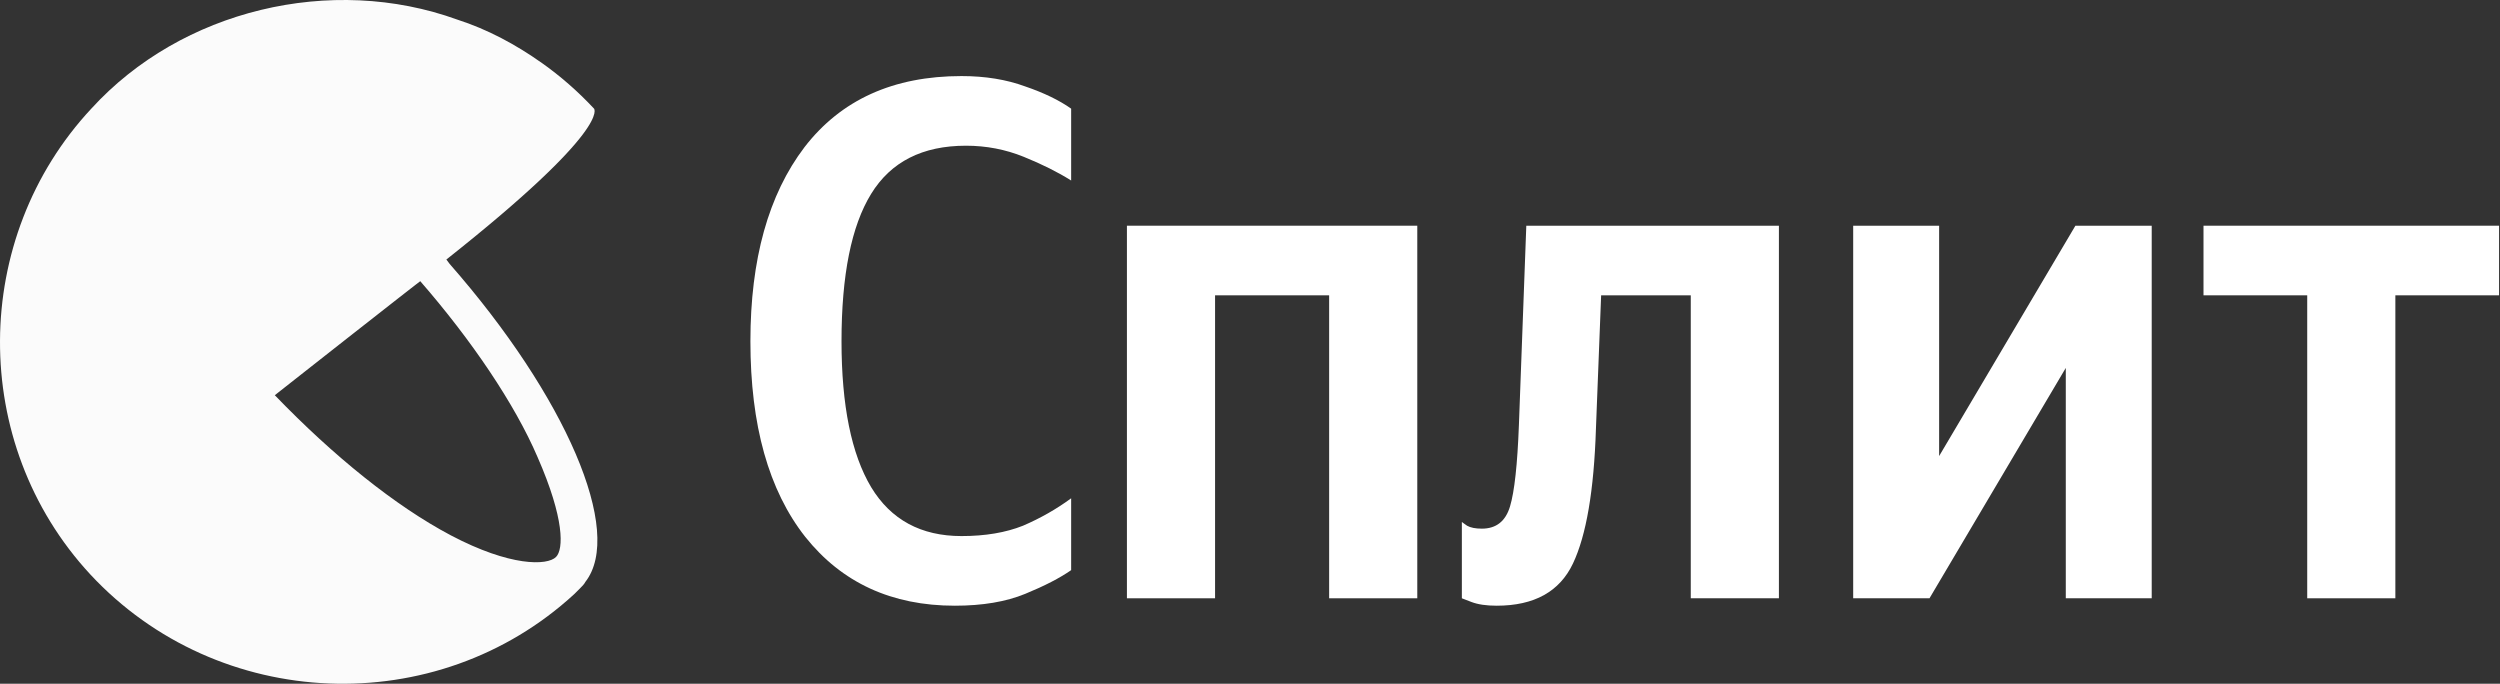
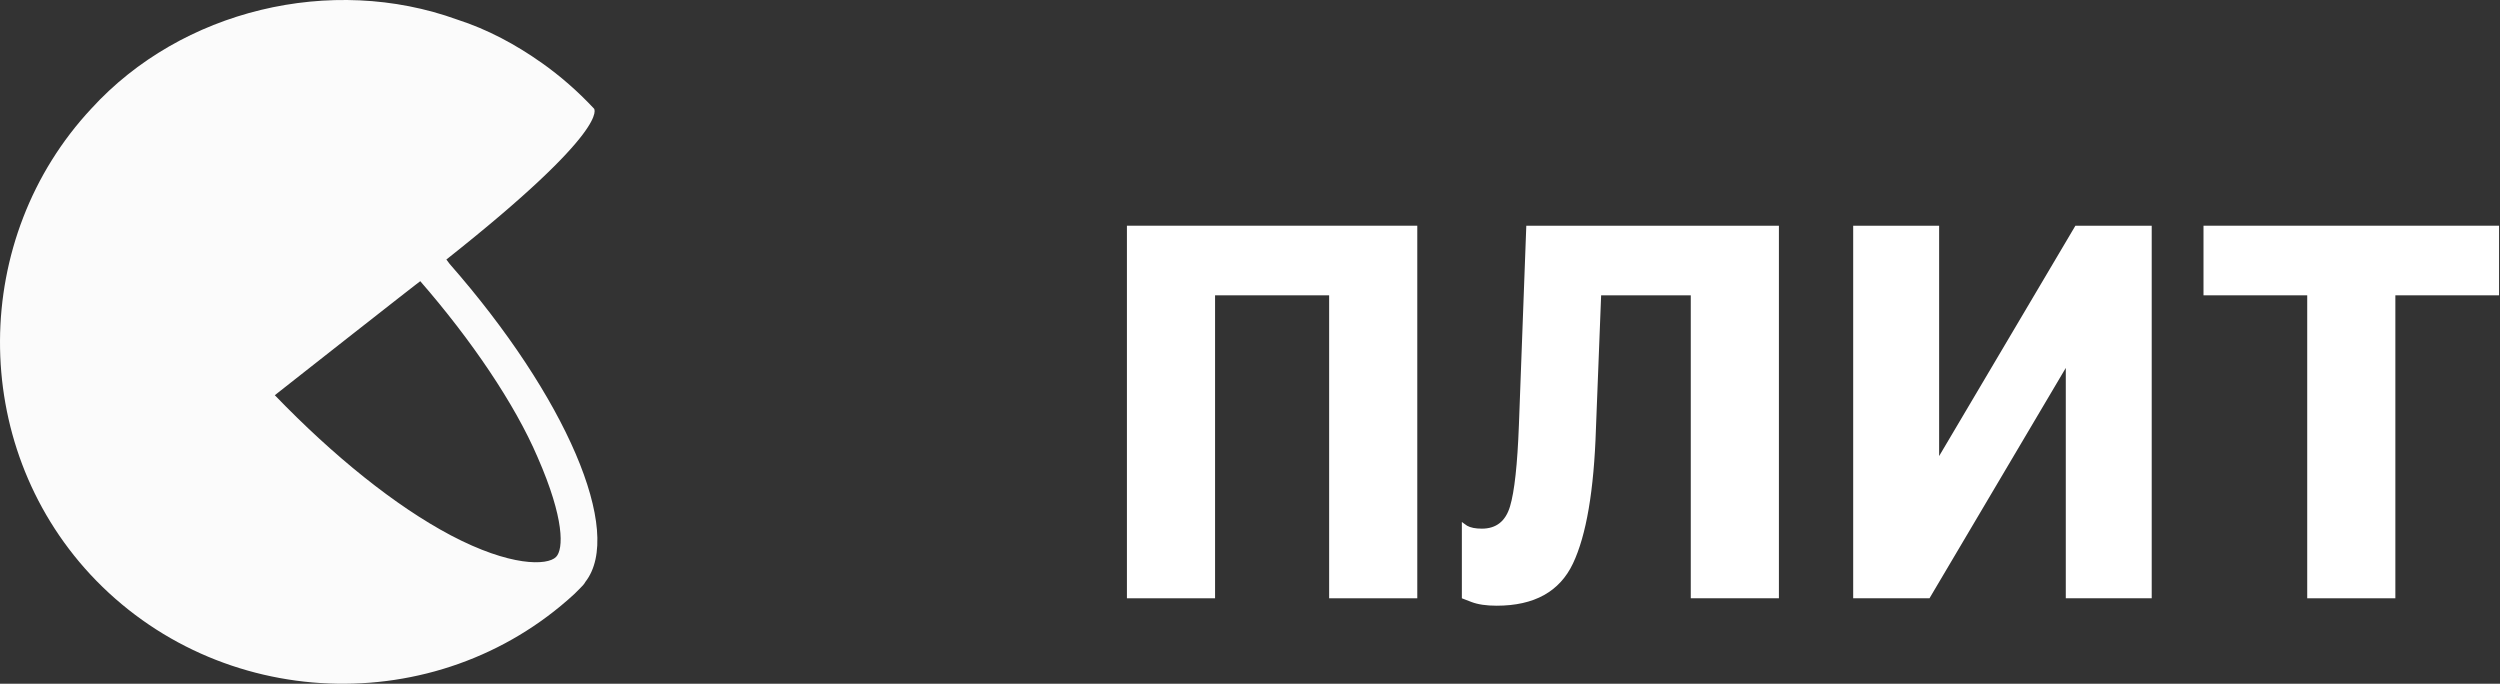
<svg xmlns="http://www.w3.org/2000/svg" width="117" height="32" viewBox="0 0 117 32" fill="none">
  <rect x="0" y="0" width="117" height="32" fill="#333333" stroke="none" />
-   <path d="M44.687 28.347C41.729 28.347 39.395 27.272 37.684 25.123C35.974 22.95 35.119 19.9 35.119 15.971C35.119 12.134 35.963 9.107 37.65 6.888C39.36 4.669 41.81 3.56 44.999 3.56C46.108 3.56 47.102 3.722 47.98 4.045C48.859 4.346 49.575 4.693 50.13 5.085V8.448C49.506 8.055 48.766 7.685 47.911 7.339C47.056 6.992 46.155 6.819 45.207 6.819C43.173 6.819 41.694 7.57 40.77 9.072C39.845 10.574 39.383 12.874 39.383 15.971C39.383 18.975 39.845 21.252 40.77 22.8C41.694 24.326 43.104 25.088 44.999 25.088C46.108 25.088 47.068 24.926 47.877 24.603C48.685 24.256 49.437 23.829 50.13 23.32V26.683C49.598 27.053 48.882 27.422 47.98 27.792C47.079 28.162 45.981 28.347 44.687 28.347Z" fill="white" />
  <path d="M52.74 10.563H66.329V28H62.204V13.821H56.865V28H52.74V10.563Z" fill="white" />
-   <path d="M68.415 24.43C68.415 24.43 68.496 24.487 68.658 24.603C68.82 24.695 69.051 24.741 69.352 24.741C70.022 24.741 70.461 24.395 70.669 23.701C70.877 23.008 71.016 21.737 71.085 19.888L71.431 10.563H83.253V28H79.128V13.821H74.933L74.69 20.061C74.598 22.95 74.24 25.053 73.615 26.371C72.992 27.688 71.801 28.347 70.045 28.347C69.559 28.347 69.167 28.289 68.866 28.174C68.566 28.058 68.415 28 68.415 28V24.43Z" fill="white" />
+   <path d="M68.415 24.43C68.415 24.43 68.496 24.487 68.658 24.603C68.82 24.695 69.051 24.741 69.352 24.741C70.022 24.741 70.461 24.395 70.669 23.701C70.877 23.008 71.016 21.737 71.085 19.888L71.431 10.563H83.253V28H79.128V13.821H74.933L74.69 20.061C74.598 22.95 74.24 25.053 73.615 26.371C72.992 27.688 71.801 28.347 70.045 28.347C69.559 28.347 69.167 28.289 68.866 28.174C68.566 28.058 68.415 28 68.415 28V24.43" fill="white" />
  <path d="M86.729 10.563H90.751V21.344L97.129 10.563H100.7V28H96.679V17.219L90.3 28H86.729V10.563Z" fill="white" />
  <path d="M116.956 13.821H112.103V28H107.978V13.821H103.124V10.563H116.956V13.821Z" fill="white" />
  <g clip-path="url(#clip0_8104_47253)">
    <path d="M21.042 12.349L20.89 12.145C28.664 5.997 27.8 5.083 27.8 5.083C27.038 4.27 26.225 3.558 25.361 2.949C24.142 2.085 22.82 1.374 21.398 0.916C15.504 -1.218 8.492 0.459 4.275 5.083C-1.365 11.129 -1.467 20.732 4.224 26.88C10.219 33.333 20.432 33.74 26.885 27.795L26.987 27.693L27.088 27.592L27.139 27.541C27.241 27.439 27.343 27.338 27.393 27.236C29.223 24.899 26.479 18.547 21.042 12.349ZM26.021 26.067C25.615 26.474 23.887 26.525 21.093 25.051C18.502 23.679 15.605 21.342 12.862 18.497C12.404 18.852 20.026 12.857 19.67 13.162C22.058 15.905 24.091 18.903 25.158 21.393C26.428 24.289 26.377 25.712 26.021 26.067Z" fill="white" fill-opacity="0.98" />
  </g>
  <defs>
    <clipPath id="clip0_8104_47253">
      <rect width="32" height="32" fill="white" />
    </clipPath>
  </defs>
</svg>